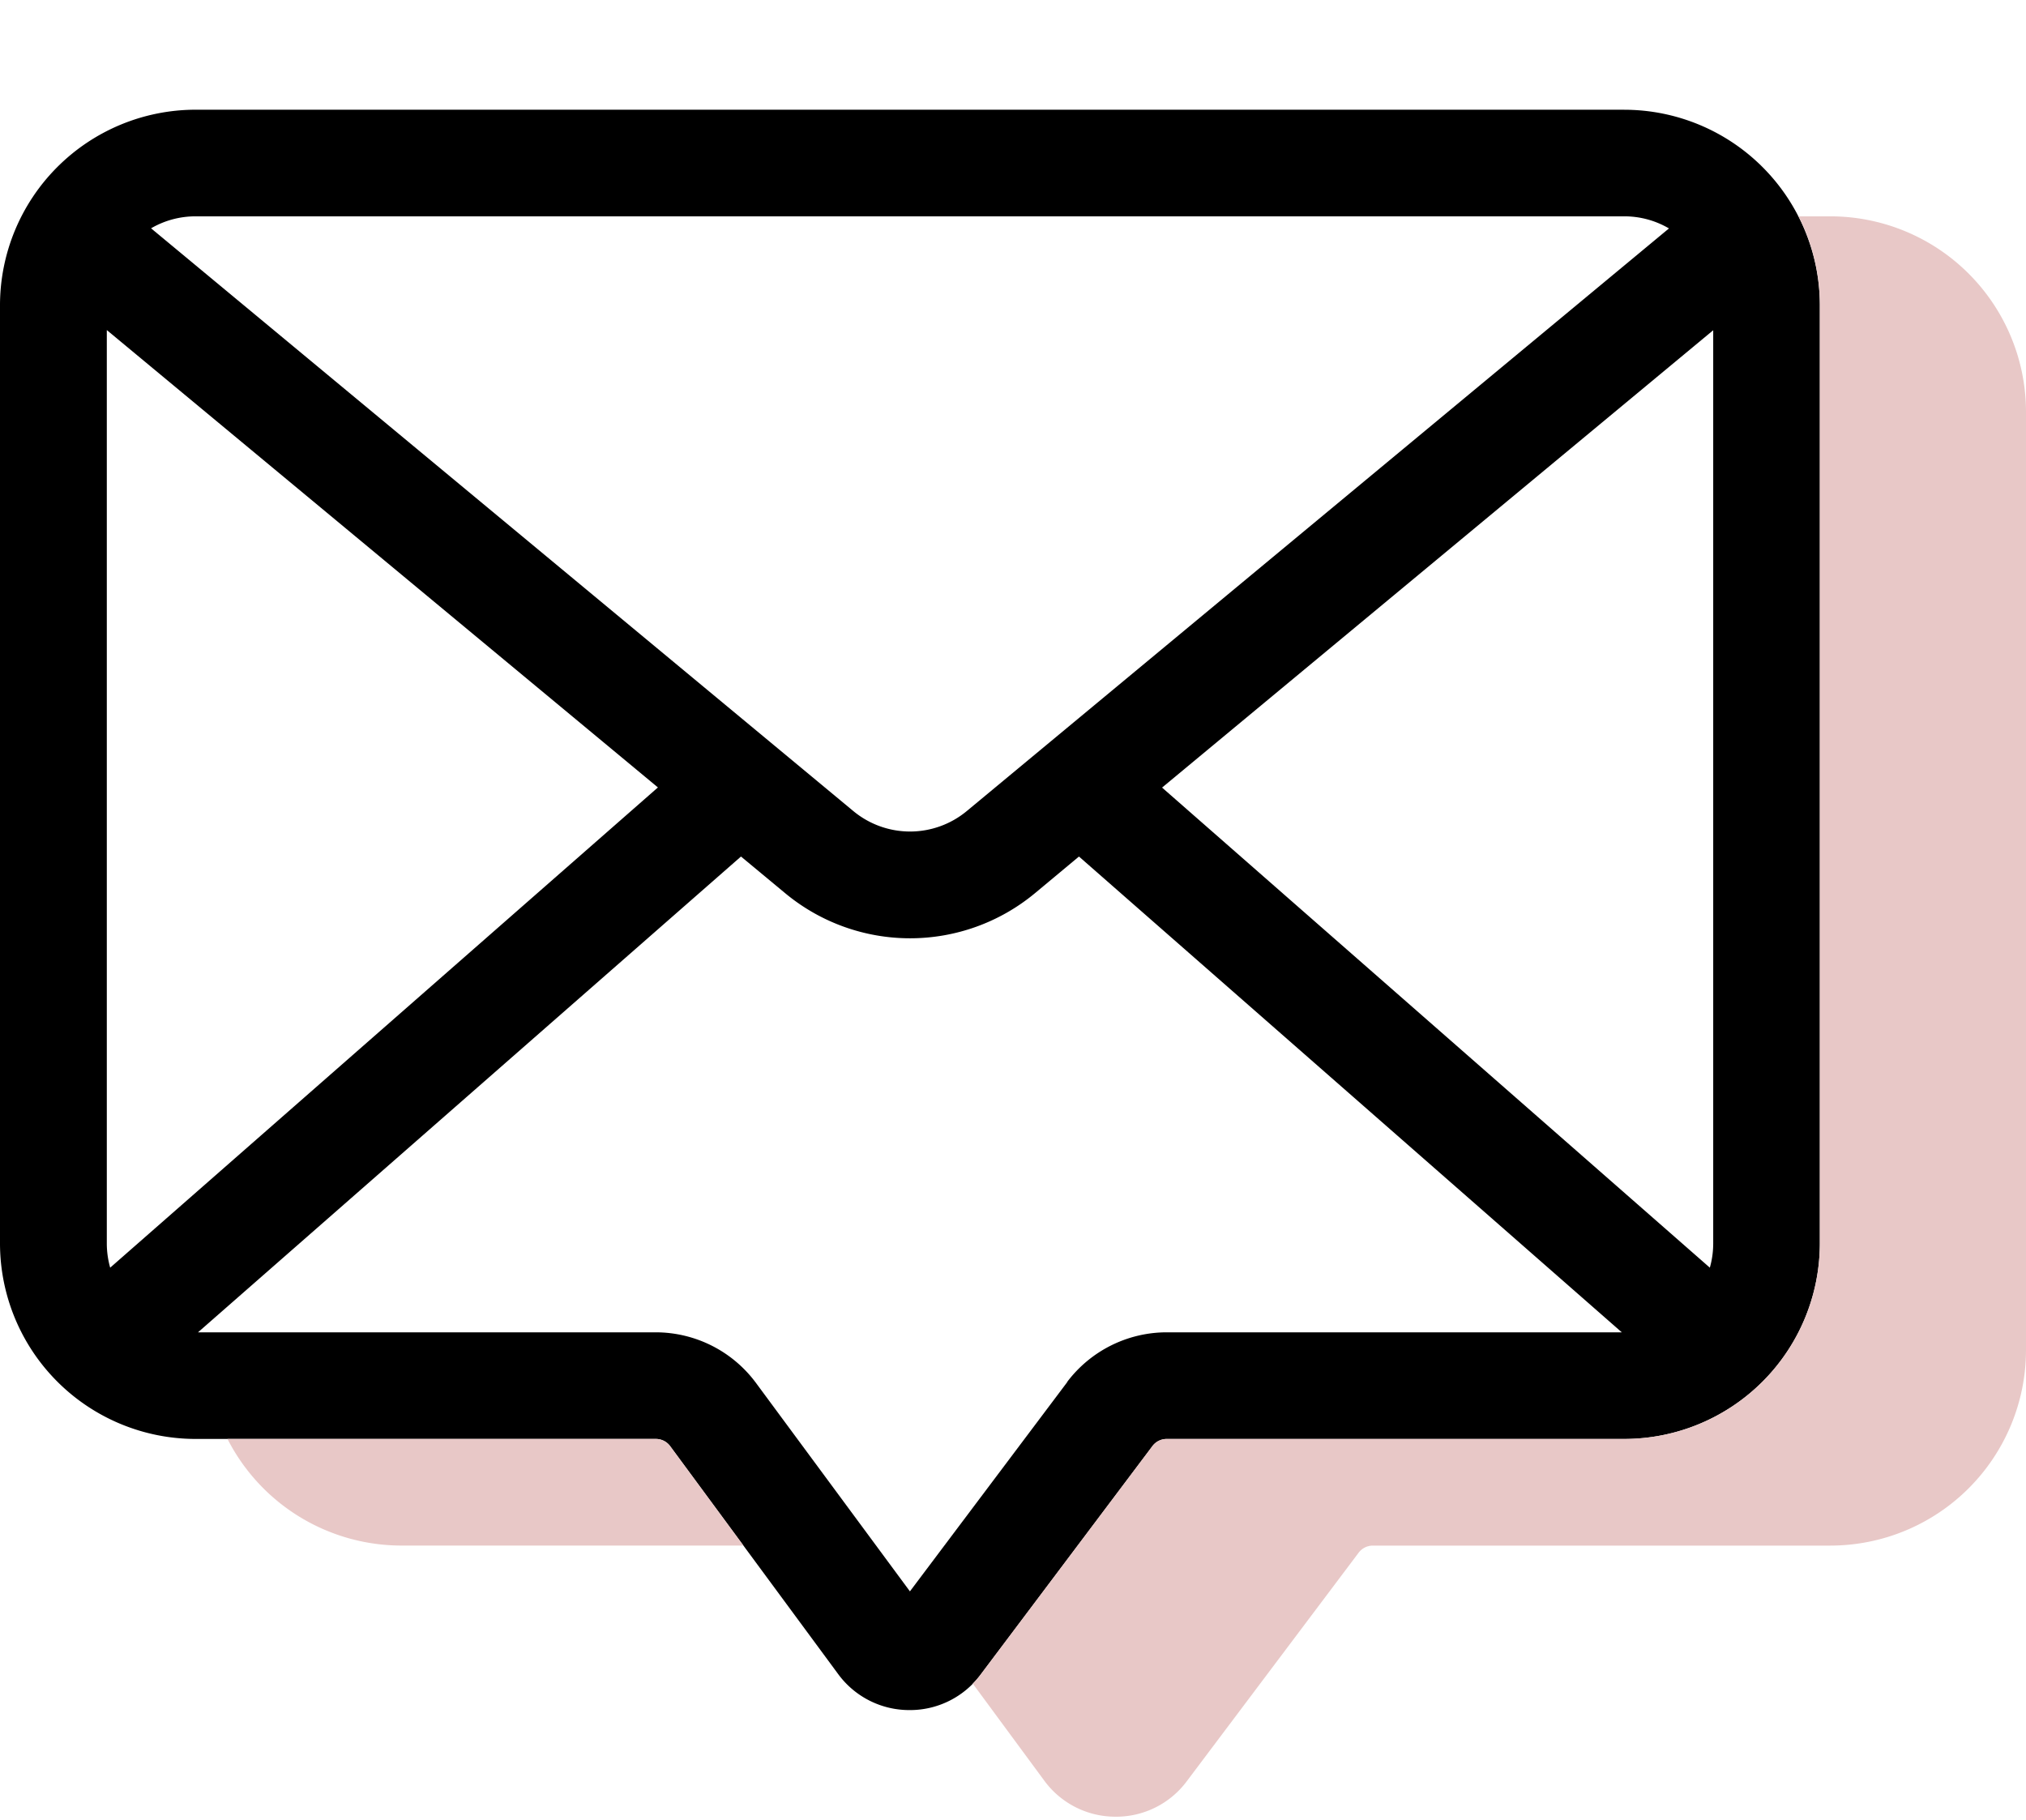
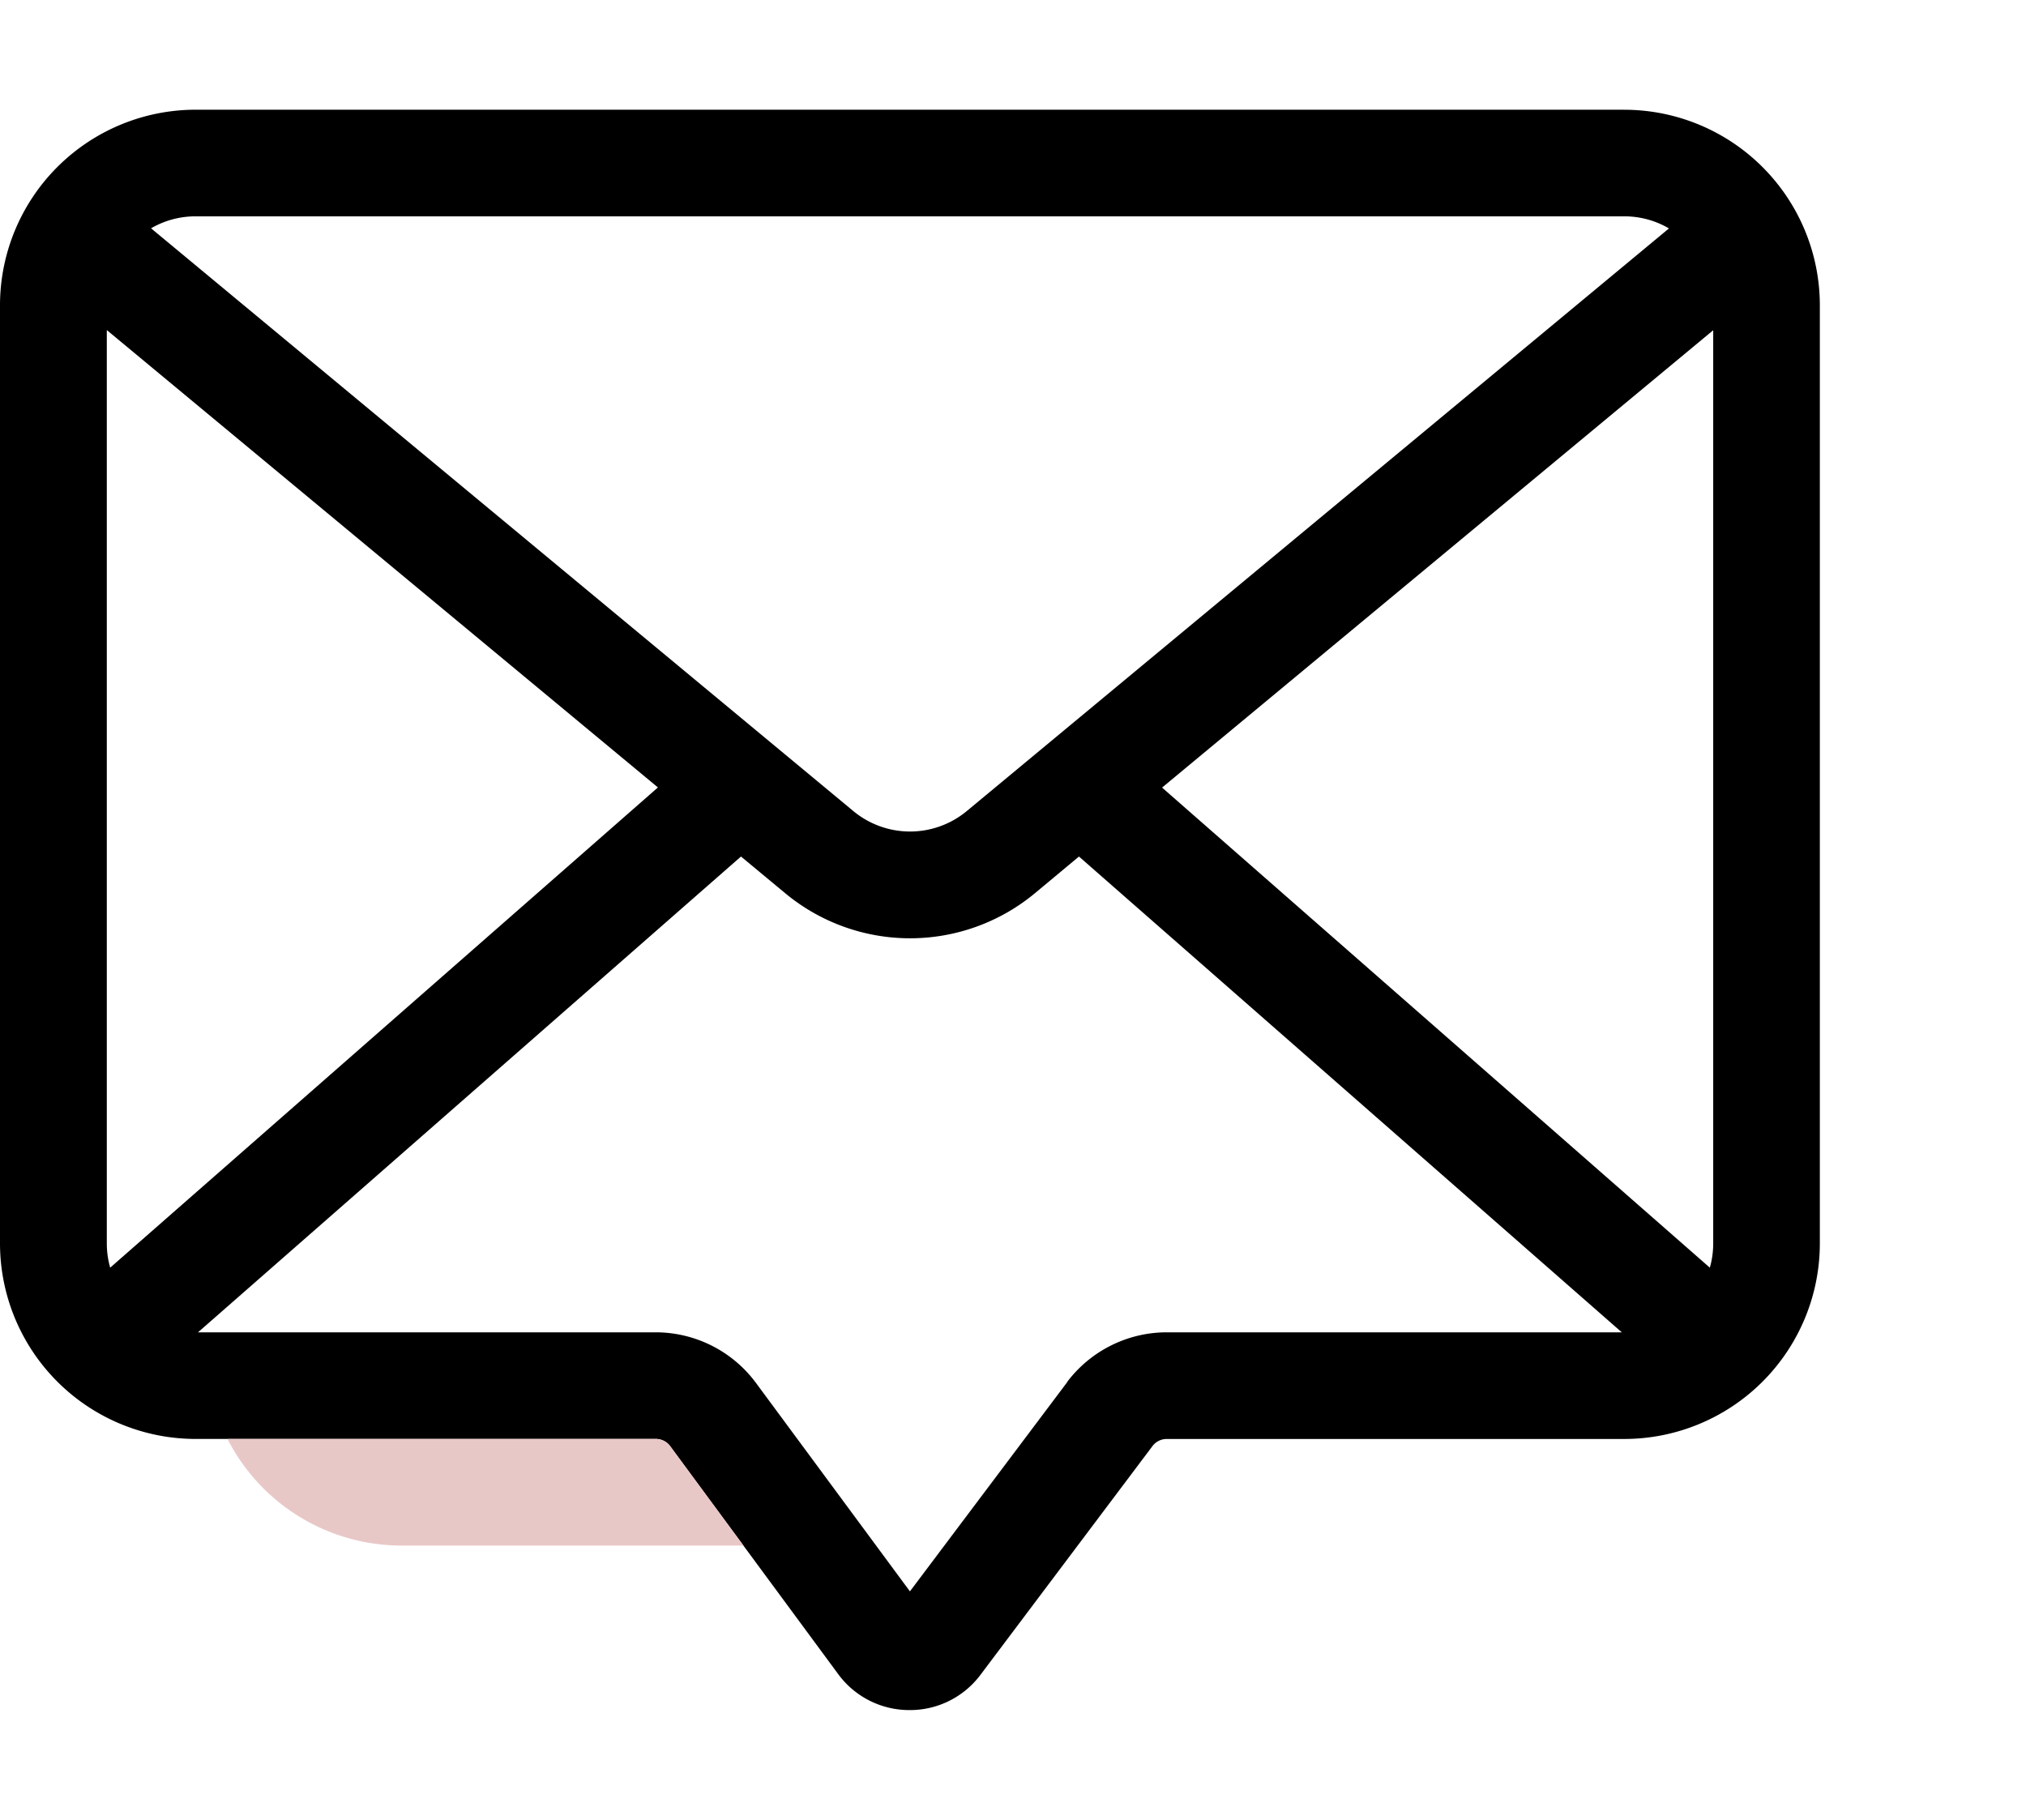
<svg xmlns="http://www.w3.org/2000/svg" id="Capa_1" data-name="Capa 1" viewBox="0 0 570 512">
  <defs>
    <style>.cls-1{fill:#e8c8c7;}</style>
  </defs>
  <path d="M457,30.87H55a55.06,55.06,0,0,0-55,55v264a55.06,55.06,0,0,0,55,55H184.51a5,5,0,0,1,4,2L235.79,471a24.8,24.8,0,0,0,20,10.16h.12a24.76,24.76,0,0,0,20-10l48.33-64.28a5,5,0,0,1,4-2H457a55.06,55.06,0,0,0,55-55v-264a55.06,55.06,0,0,0-55-55Zm25,319a25.06,25.06,0,0,1-.95,6.81L326.94,221.6,482,92.92Zm-25-289a24.77,24.77,0,0,1,12.55,3.4L272,228.2a25,25,0,0,1-31.93,0L42.5,64.24A24.79,24.79,0,0,1,55,60.87ZM31,356.68a25.06,25.06,0,0,1-.95-6.81v-257L185.1,221.56Zm269.29,32.16L256,447.76,212.68,389.1a35.13,35.13,0,0,0-28.17-14.23H55.71L208.47,241l12.45,10.33a55,55,0,0,0,70.24,0L303.56,241,456.28,374.87H328.21a35.15,35.15,0,0,0-28,14Z" />
-   <path class="cls-1" d="M515,60.87h-9a54.75,54.75,0,0,1,6,25v264a55.06,55.06,0,0,1-55,55H328.22a5,5,0,0,0-4,2l-48.33,64.28a24.6,24.6,0,0,1-2.21,2.56L293.79,501a24.8,24.8,0,0,0,20,10.16h.12a24.76,24.76,0,0,0,20-10l48.33-64.28a5,5,0,0,1,4-2H515a55.06,55.06,0,0,0,55-55v-264A55.06,55.06,0,0,0,515,60.87Z" />
  <path class="cls-1" d="M184.51,404.87H64a55,55,0,0,0,49,30h96.17l-20.63-28A5,5,0,0,0,184.51,404.87Z" />
</svg>